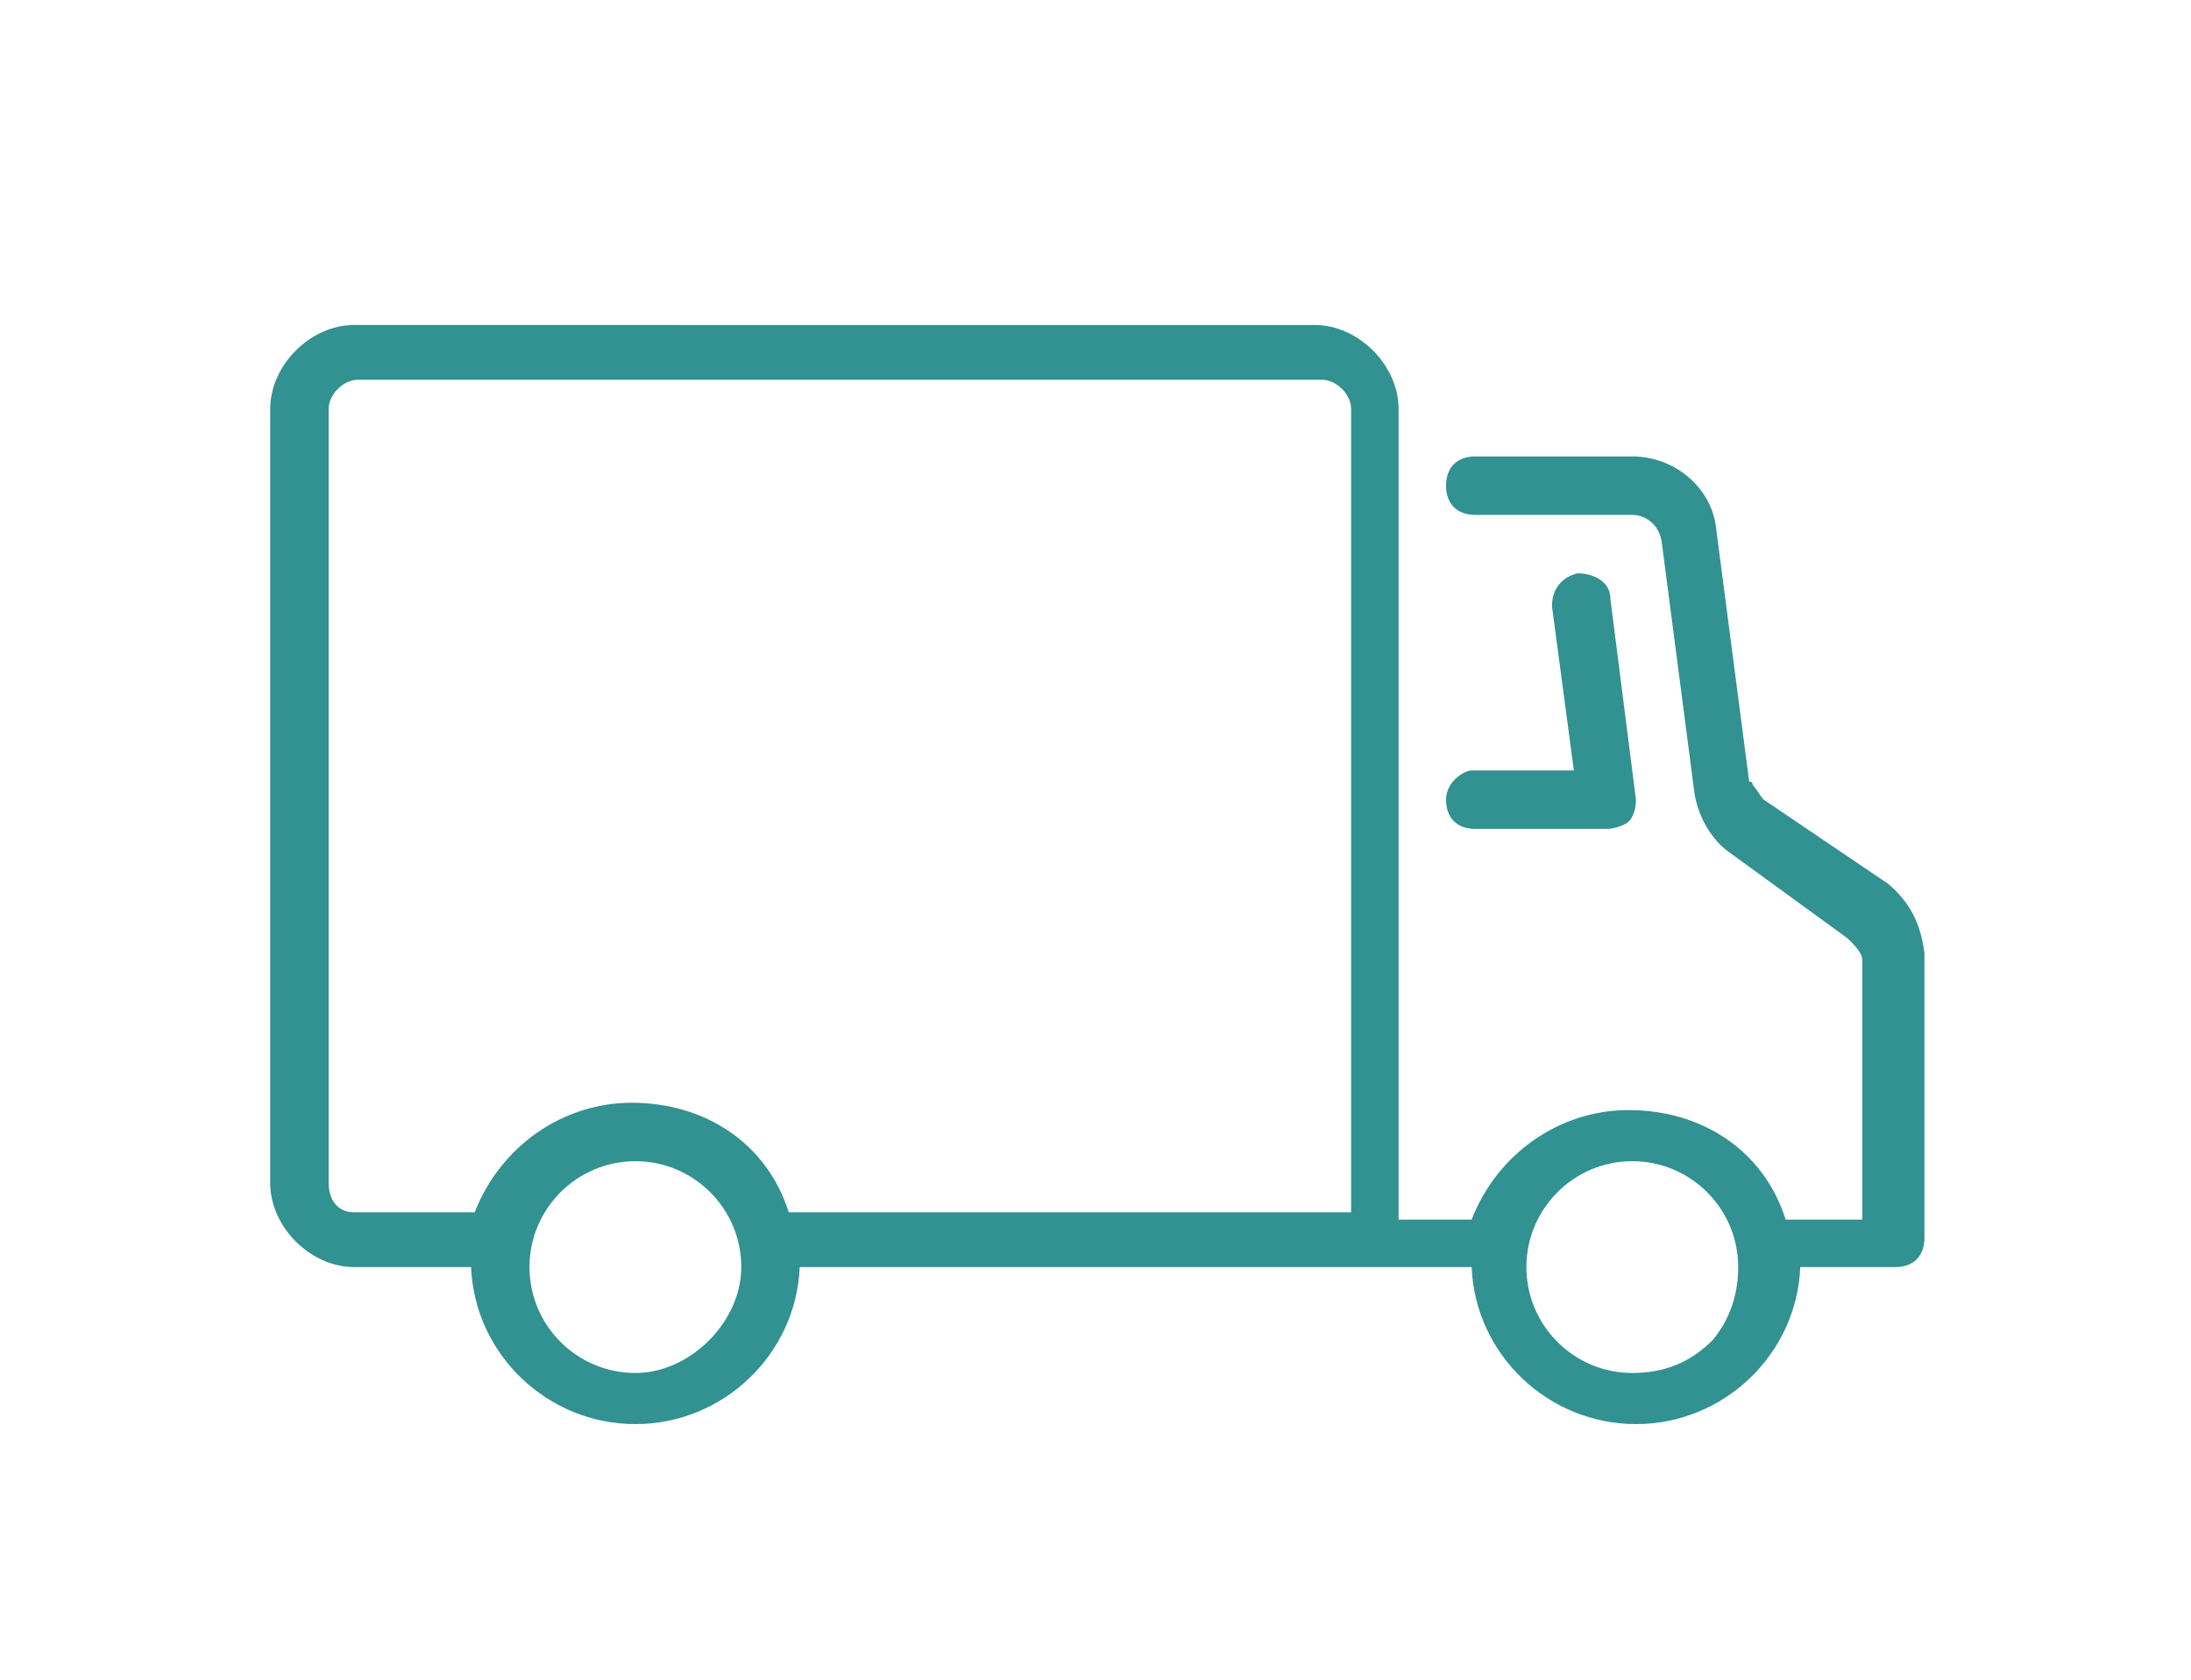
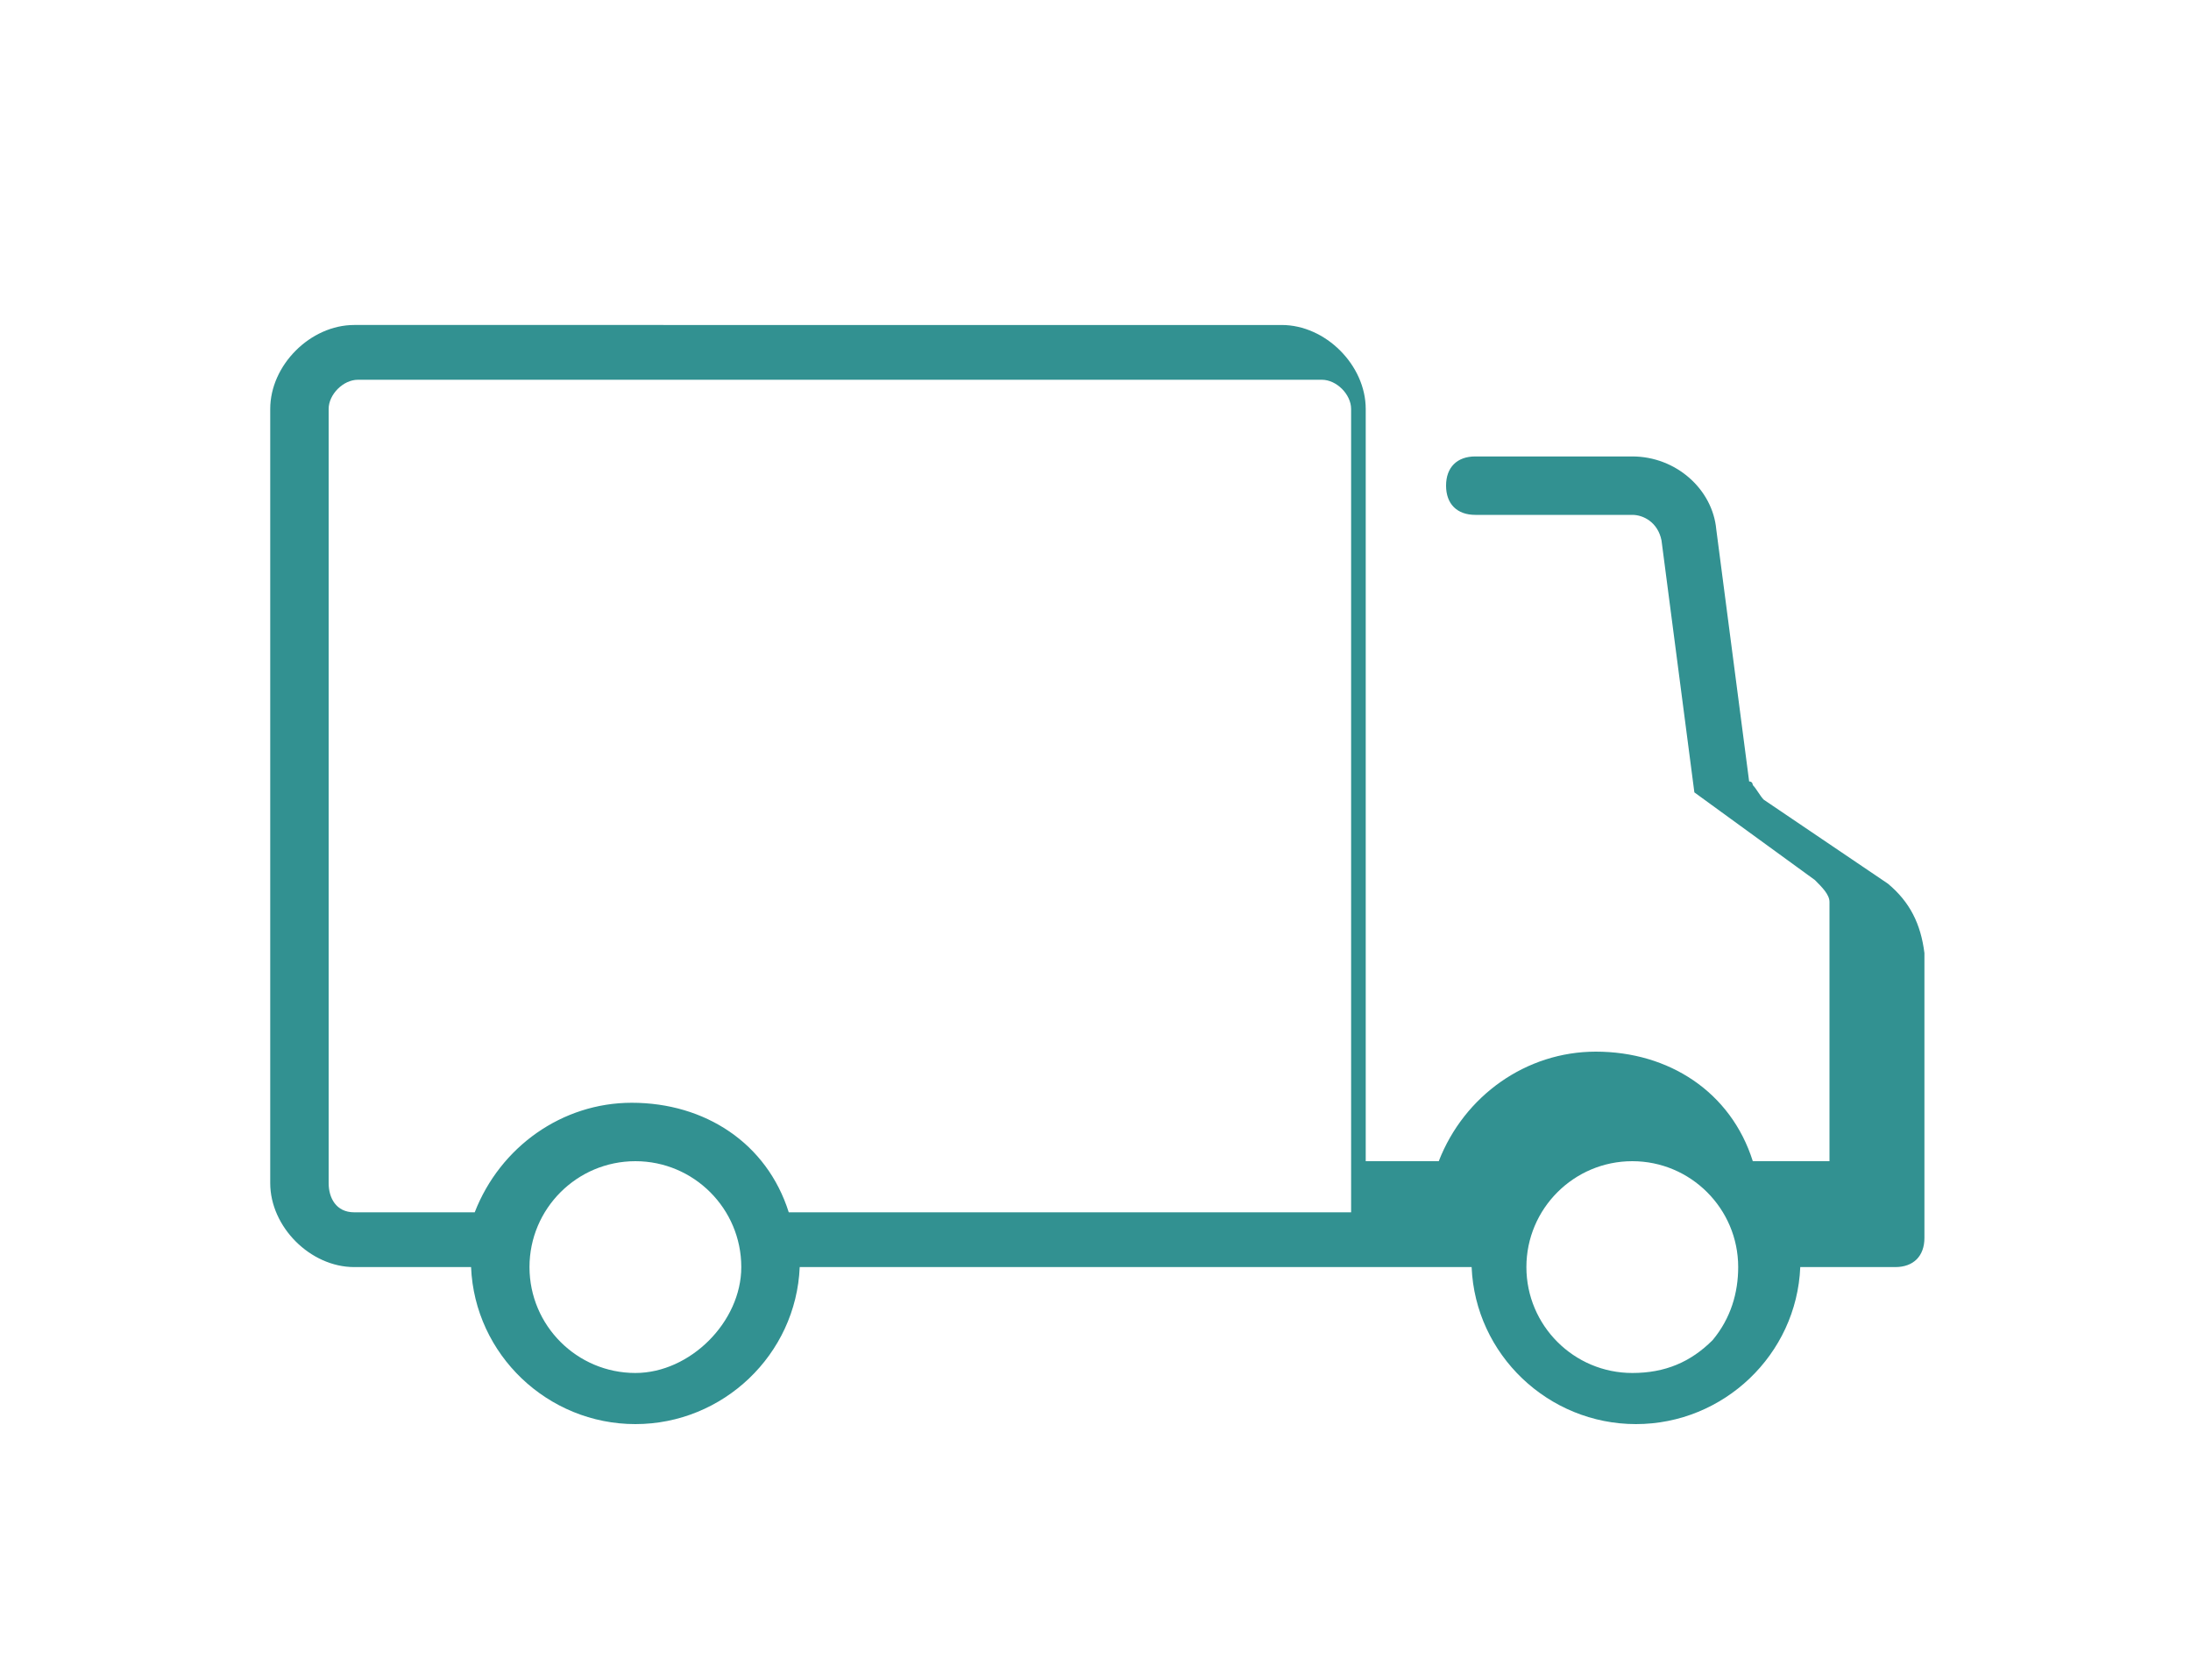
<svg xmlns="http://www.w3.org/2000/svg" viewBox="0 0 60 46">
  <style type="text/css">
	.st0{fill:#329191;}
</style>
  <g>
-     <path class="st0" d="M39.6,21.9c0,0.5,0.3,0.8,0.8,0.8H44c0.2,0,0.5-0.1,0.6-0.2c0.1-0.1,0.2-0.3,0.2-0.6l-0.7-5.5   c0-0.5-0.5-0.7-0.9-0.7c0,0,0,0,0,0c-0.4,0.1-0.7,0.4-0.7,0.9l0.6,4.5h-2.8C40.1,21.1,39.6,21.4,39.6,21.9z" />
-     <path class="st0" d="M52.7,26.1c-0.1-0.8-0.4-1.4-1-1.9l-3.4-2.3c-0.1-0.1-0.2-0.3-0.3-0.4c0,0,0-0.1-0.1-0.1L47,14.5   c-0.1-1.1-1.1-2-2.3-2h-4.3c-0.5,0-0.8,0.3-0.8,0.8s0.3,0.8,0.8,0.8h4.3c0.3,0,0.7,0.2,0.8,0.7l0.9,6.9c0.1,0.7,0.5,1.3,0.9,1.6   l3.3,2.4c0.2,0.2,0.4,0.4,0.4,0.6v7.1h-2.1c-0.6-1.9-2.3-3-4.3-3c-1.9,0-3.6,1.2-4.3,3h-2V11.2c0-1.2-1.1-2.3-2.3-2.3H9.7   c-1.2,0-2.3,1.1-2.3,2.3v21.2c0,1.2,1.1,2.3,2.3,2.3h3.2C13,37.1,15,39,17.4,39s4.4-1.9,4.5-4.3h18.4c0.1,2.4,2.1,4.3,4.5,4.3   c2.4,0,4.4-1.9,4.5-4.3h2.6c0.5,0,0.8-0.3,0.8-0.8L52.7,26.1z M17.4,37.6c-1.6,0-2.9-1.3-2.9-2.9s1.3-2.9,2.9-2.9s2.9,1.3,2.9,2.9   C20.3,36.2,18.9,37.6,17.4,37.6z M37,33.2H21.6c-0.6-1.9-2.3-3-4.3-3c-1.9,0-3.6,1.2-4.3,3H9.7c-0.5,0-0.7-0.4-0.7-0.8V11.2   c0-0.4,0.4-0.8,0.8-0.8h26.4c0.4,0,0.8,0.4,0.8,0.8V33.2z M46.9,36.7c-0.6,0.6-1.3,0.9-2.2,0.9c-1.6,0-2.9-1.3-2.9-2.9   s1.3-2.9,2.9-2.9s2.9,1.3,2.9,2.9C47.6,35.4,47.4,36.1,46.9,36.7z" />
+     <path class="st0" d="M52.7,26.1c-0.1-0.8-0.4-1.4-1-1.9l-3.4-2.3c-0.1-0.1-0.2-0.3-0.3-0.4c0,0,0-0.1-0.1-0.1L47,14.5   c-0.1-1.1-1.1-2-2.3-2h-4.3c-0.5,0-0.8,0.3-0.8,0.8s0.3,0.8,0.8,0.8h4.3c0.3,0,0.7,0.2,0.8,0.7l0.9,6.9l3.3,2.4c0.2,0.2,0.4,0.4,0.4,0.6v7.1h-2.1c-0.6-1.9-2.3-3-4.3-3c-1.9,0-3.6,1.2-4.3,3h-2V11.2c0-1.2-1.1-2.3-2.3-2.3H9.7   c-1.2,0-2.3,1.1-2.3,2.3v21.2c0,1.2,1.1,2.3,2.3,2.3h3.2C13,37.1,15,39,17.4,39s4.4-1.9,4.5-4.3h18.4c0.1,2.4,2.1,4.3,4.5,4.3   c2.4,0,4.4-1.9,4.5-4.3h2.6c0.5,0,0.8-0.3,0.8-0.8L52.7,26.1z M17.4,37.6c-1.6,0-2.9-1.3-2.9-2.9s1.3-2.9,2.9-2.9s2.9,1.3,2.9,2.9   C20.3,36.2,18.9,37.6,17.4,37.6z M37,33.2H21.6c-0.6-1.9-2.3-3-4.3-3c-1.9,0-3.6,1.2-4.3,3H9.7c-0.5,0-0.7-0.4-0.7-0.8V11.2   c0-0.4,0.4-0.8,0.8-0.8h26.4c0.4,0,0.8,0.4,0.8,0.8V33.2z M46.9,36.7c-0.6,0.6-1.3,0.9-2.2,0.9c-1.6,0-2.9-1.3-2.9-2.9   s1.3-2.9,2.9-2.9s2.9,1.3,2.9,2.9C47.6,35.4,47.4,36.1,46.9,36.7z" />
  </g>
</svg>